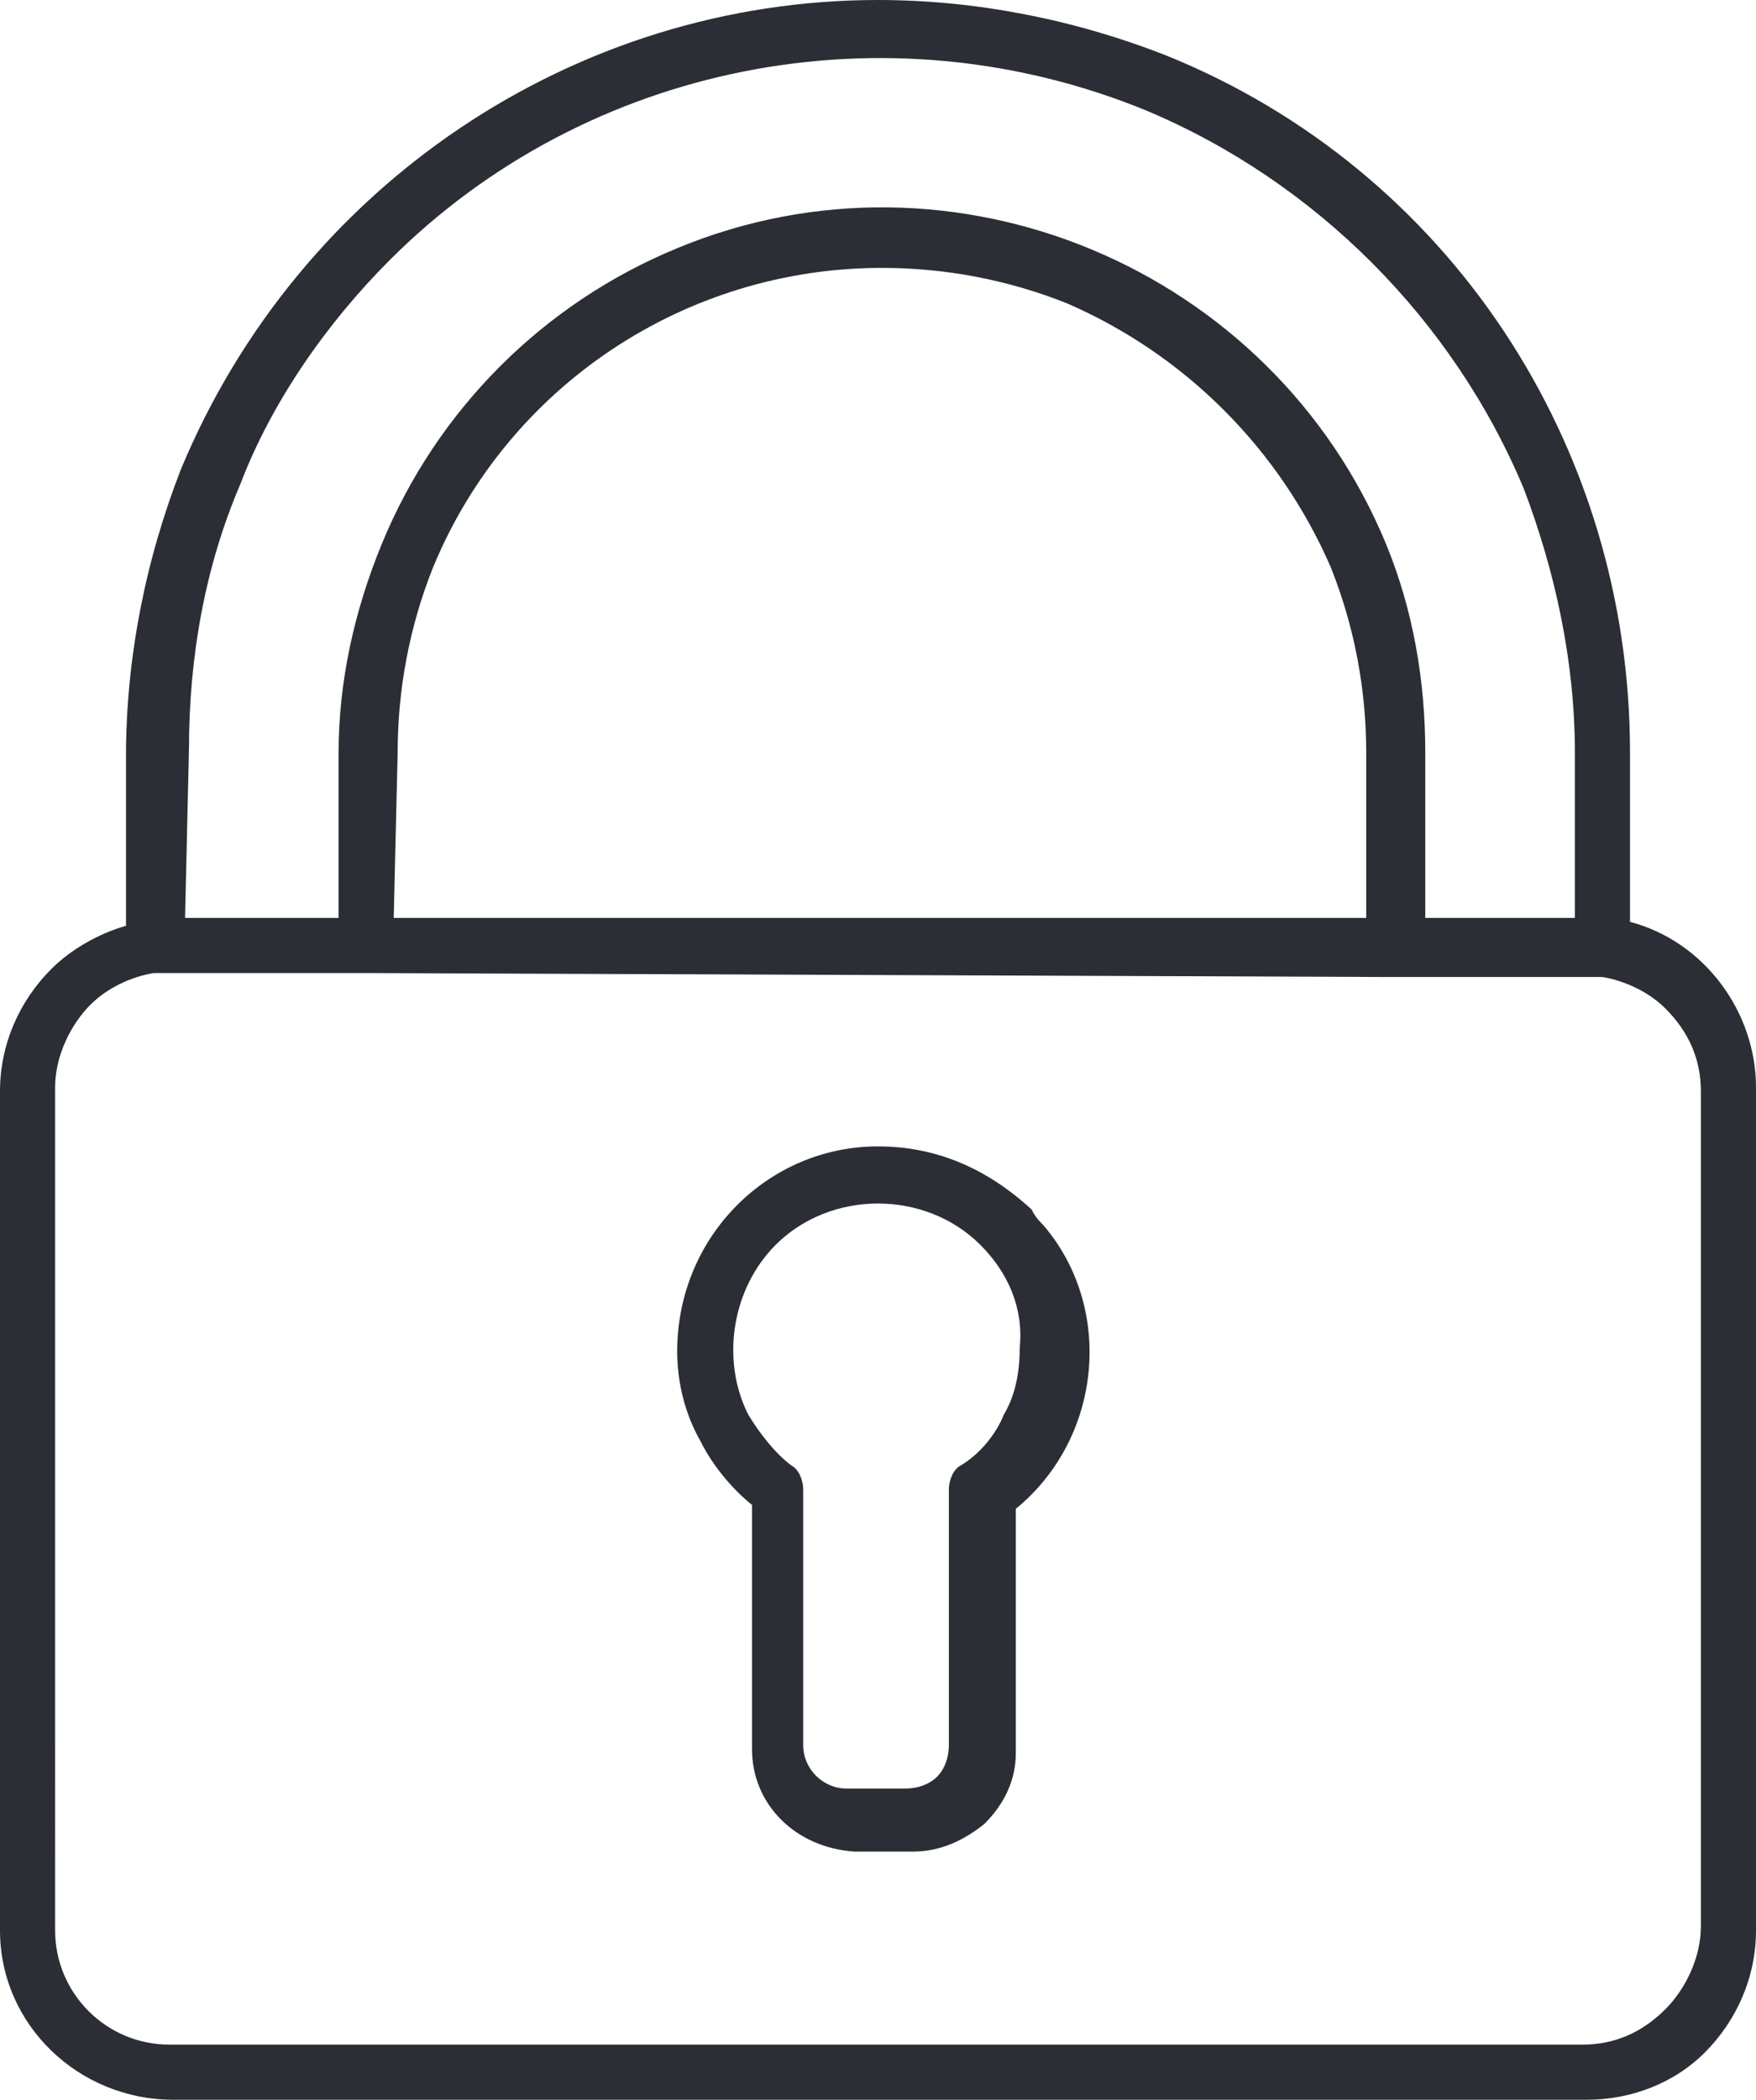
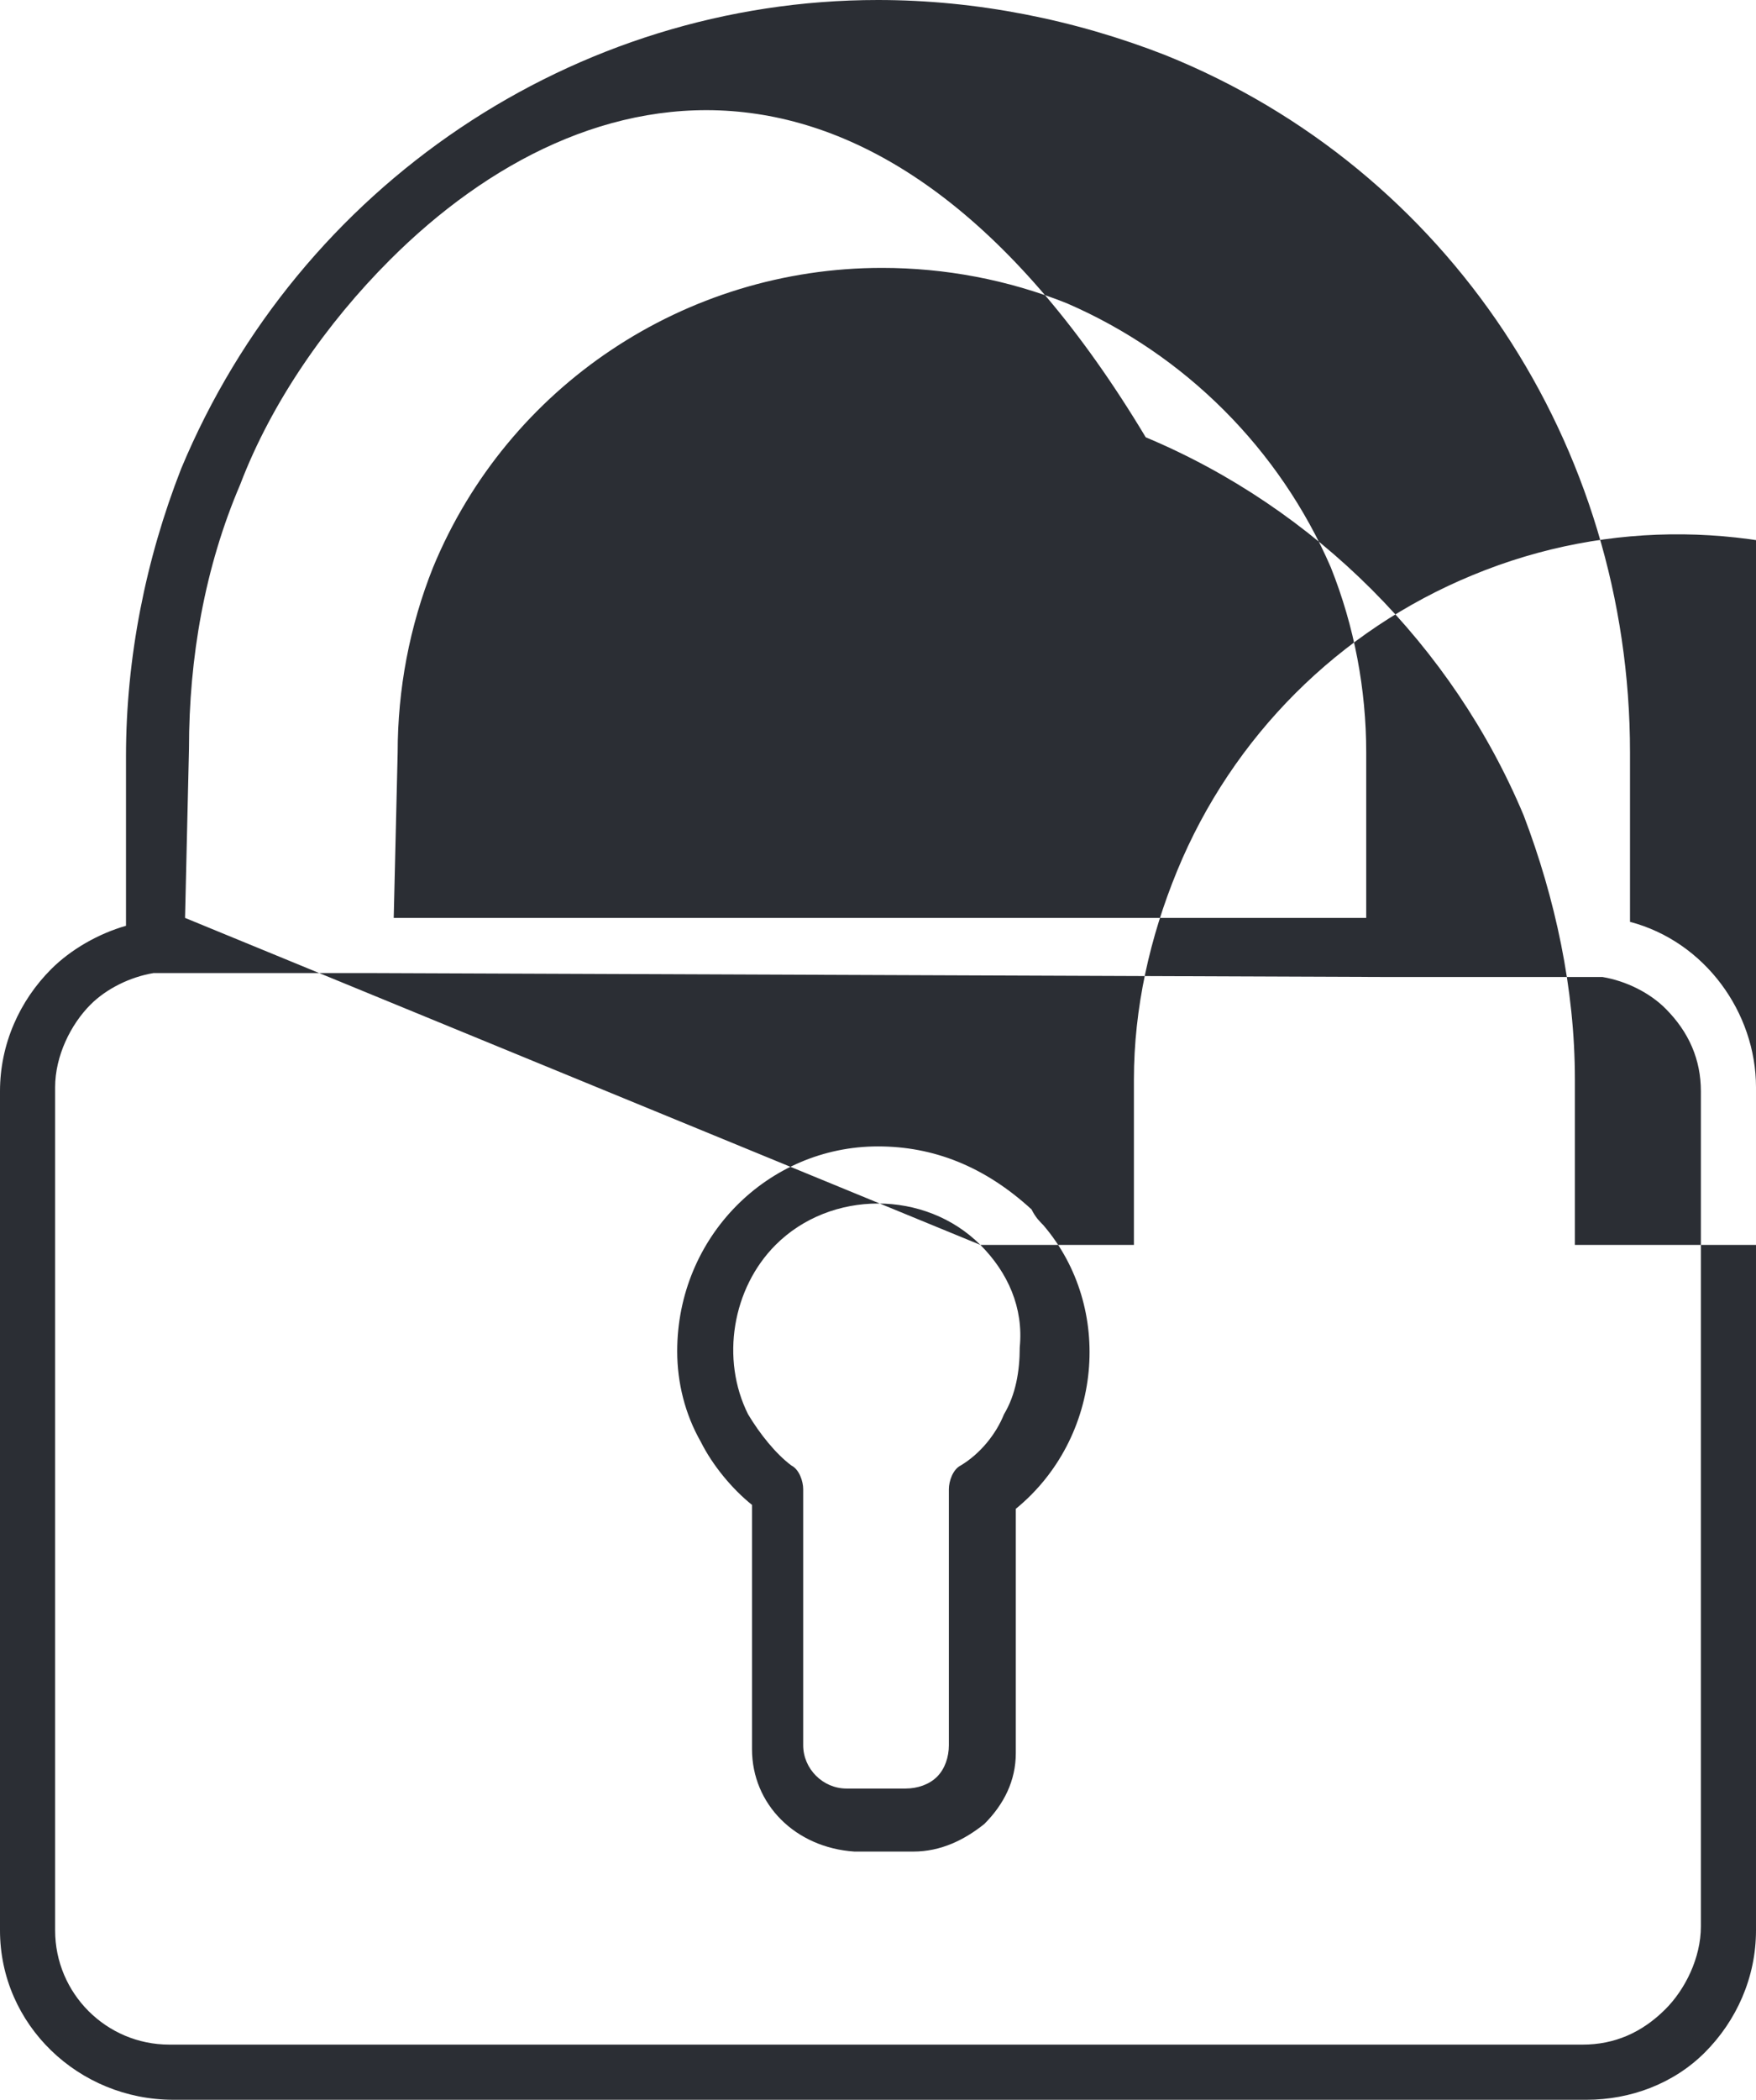
<svg xmlns="http://www.w3.org/2000/svg" version="1.1" id="Livello_1" x="0px" y="0px" viewBox="0 0 44.6 53.3" style="enable-background:new 0 0 44.6 53.3;" xml:space="preserve">
  <style type="text/css">
	.st0{fill-rule:evenodd;clip-rule:evenodd;fill:#2B2E34;}
</style>
-   <path id="privacy" class="st0" d="M40.3,53.3H4.4C2,53.3,0,51.4,0,49V27.7c0-1.2,0.5-2.3,1.3-3.1l0,0l0,0l0,0  c0.5-0.5,1.2-0.9,1.9-1.1v-4.3c0-2.5,0.5-5,1.4-7.3C7.6,4.7,14.6,0,22.3,0c2.5,0,5,0.5,7.3,1.4c7.2,2.9,11.8,9.9,11.8,17.7v4.3  c1.9,0.5,3.2,2.3,3.2,4.2V49c0,1.2-0.5,2.3-1.3,3.1l0,0C42.5,52.9,41.4,53.3,40.3,53.3L40.3,53.3z M22.3,29.1  c-2.8,0-5.1,2.3-5.1,5.2c0,0.8,0.2,1.6,0.6,2.3c0.3,0.6,0.8,1.2,1.3,1.6v6.2c0,1.4,1.1,2.5,2.6,2.6h1.5c0.7,0,1.3-0.3,1.8-0.7  c0.5-0.5,0.8-1.1,0.8-1.8l0,0v-6.2c2.2-1.8,2.5-5.1,0.7-7.2c-0.1-0.1-0.2-0.2-0.3-0.4C25,29.6,23.7,29.1,22.3,29.1L22.3,29.1z   M24.9,31.6c-1.4-1.4-3.8-1.4-5.2,0c-1.1,1.1-1.4,2.9-0.7,4.3c0.3,0.5,0.7,1,1.1,1.3l0,0c0.2,0.1,0.3,0.4,0.3,0.6v6.5  c0,0.6,0.5,1.1,1.1,1.1l0,0l0,0H23c0.3,0,0.6-0.1,0.8-0.3c0.2-0.2,0.3-0.5,0.3-0.8l0,0v-6.5c0-0.2,0.1-0.5,0.3-0.6  c0.5-0.3,0.9-0.8,1.1-1.3c0.3-0.5,0.4-1.1,0.4-1.7C26,33.2,25.6,32.3,24.9,31.6L24.9,31.6z M4.7,23.3h3.9v-4.2  c0-1.8,0.4-3.6,1.1-5.3c1.4-3.4,4.1-6.1,7.5-7.5c7-2.9,15.1,0.5,18,7.5c0.7,1.7,1,3.5,1,5.3v4.2H40v-4.2c0-2.3-0.5-4.6-1.3-6.7  c-1.8-4.3-5.3-7.8-9.6-9.6C22.5,0.1,14.9,1.6,9.9,6.6c-1.6,1.6-3,3.6-3.8,5.7c-0.9,2.1-1.3,4.4-1.3,6.7L4.7,23.3L4.7,23.3z M10,23.3  h24.7v-4.2c0-1.6-0.3-3.2-0.9-4.7c-1.3-3-3.7-5.4-6.7-6.7c-1.5-0.6-3.1-0.9-4.7-0.9c-5,0-9.5,3-11.4,7.6c-0.6,1.5-0.9,3.1-0.9,4.7  L10,23.3L10,23.3z M9.4,24.7H9.2H5.9H5.8H3.9c-0.6,0.1-1.2,0.4-1.6,0.8l0,0c-0.5,0.5-0.9,1.3-0.9,2.1V49c0,1.6,1.3,2.9,2.9,2.9l0,0  h35.9c0.8,0,1.5-0.3,2.1-0.9l0,0c0.5-0.5,0.9-1.3,0.9-2.1V27.7c0-0.8-0.3-1.5-0.9-2.1c-0.4-0.4-1-0.7-1.6-0.8h-5.3  c-0.1,0-0.2,0-0.2,0L9.4,24.7z" />
+   <path id="privacy" class="st0" d="M40.3,53.3H4.4C2,53.3,0,51.4,0,49V27.7c0-1.2,0.5-2.3,1.3-3.1l0,0l0,0l0,0  c0.5-0.5,1.2-0.9,1.9-1.1v-4.3c0-2.5,0.5-5,1.4-7.3C7.6,4.7,14.6,0,22.3,0c2.5,0,5,0.5,7.3,1.4c7.2,2.9,11.8,9.9,11.8,17.7v4.3  c1.9,0.5,3.2,2.3,3.2,4.2V49c0,1.2-0.5,2.3-1.3,3.1l0,0C42.5,52.9,41.4,53.3,40.3,53.3L40.3,53.3z M22.3,29.1  c-2.8,0-5.1,2.3-5.1,5.2c0,0.8,0.2,1.6,0.6,2.3c0.3,0.6,0.8,1.2,1.3,1.6v6.2c0,1.4,1.1,2.5,2.6,2.6h1.5c0.7,0,1.3-0.3,1.8-0.7  c0.5-0.5,0.8-1.1,0.8-1.8l0,0v-6.2c2.2-1.8,2.5-5.1,0.7-7.2c-0.1-0.1-0.2-0.2-0.3-0.4C25,29.6,23.7,29.1,22.3,29.1L22.3,29.1z   M24.9,31.6c-1.4-1.4-3.8-1.4-5.2,0c-1.1,1.1-1.4,2.9-0.7,4.3c0.3,0.5,0.7,1,1.1,1.3l0,0c0.2,0.1,0.3,0.4,0.3,0.6v6.5  c0,0.6,0.5,1.1,1.1,1.1l0,0l0,0H23c0.3,0,0.6-0.1,0.8-0.3c0.2-0.2,0.3-0.5,0.3-0.8l0,0v-6.5c0-0.2,0.1-0.5,0.3-0.6  c0.5-0.3,0.9-0.8,1.1-1.3c0.3-0.5,0.4-1.1,0.4-1.7C26,33.2,25.6,32.3,24.9,31.6L24.9,31.6z h3.9v-4.2  c0-1.8,0.4-3.6,1.1-5.3c1.4-3.4,4.1-6.1,7.5-7.5c7-2.9,15.1,0.5,18,7.5c0.7,1.7,1,3.5,1,5.3v4.2H40v-4.2c0-2.3-0.5-4.6-1.3-6.7  c-1.8-4.3-5.3-7.8-9.6-9.6C22.5,0.1,14.9,1.6,9.9,6.6c-1.6,1.6-3,3.6-3.8,5.7c-0.9,2.1-1.3,4.4-1.3,6.7L4.7,23.3L4.7,23.3z M10,23.3  h24.7v-4.2c0-1.6-0.3-3.2-0.9-4.7c-1.3-3-3.7-5.4-6.7-6.7c-1.5-0.6-3.1-0.9-4.7-0.9c-5,0-9.5,3-11.4,7.6c-0.6,1.5-0.9,3.1-0.9,4.7  L10,23.3L10,23.3z M9.4,24.7H9.2H5.9H5.8H3.9c-0.6,0.1-1.2,0.4-1.6,0.8l0,0c-0.5,0.5-0.9,1.3-0.9,2.1V49c0,1.6,1.3,2.9,2.9,2.9l0,0  h35.9c0.8,0,1.5-0.3,2.1-0.9l0,0c0.5-0.5,0.9-1.3,0.9-2.1V27.7c0-0.8-0.3-1.5-0.9-2.1c-0.4-0.4-1-0.7-1.6-0.8h-5.3  c-0.1,0-0.2,0-0.2,0L9.4,24.7z" />
</svg>